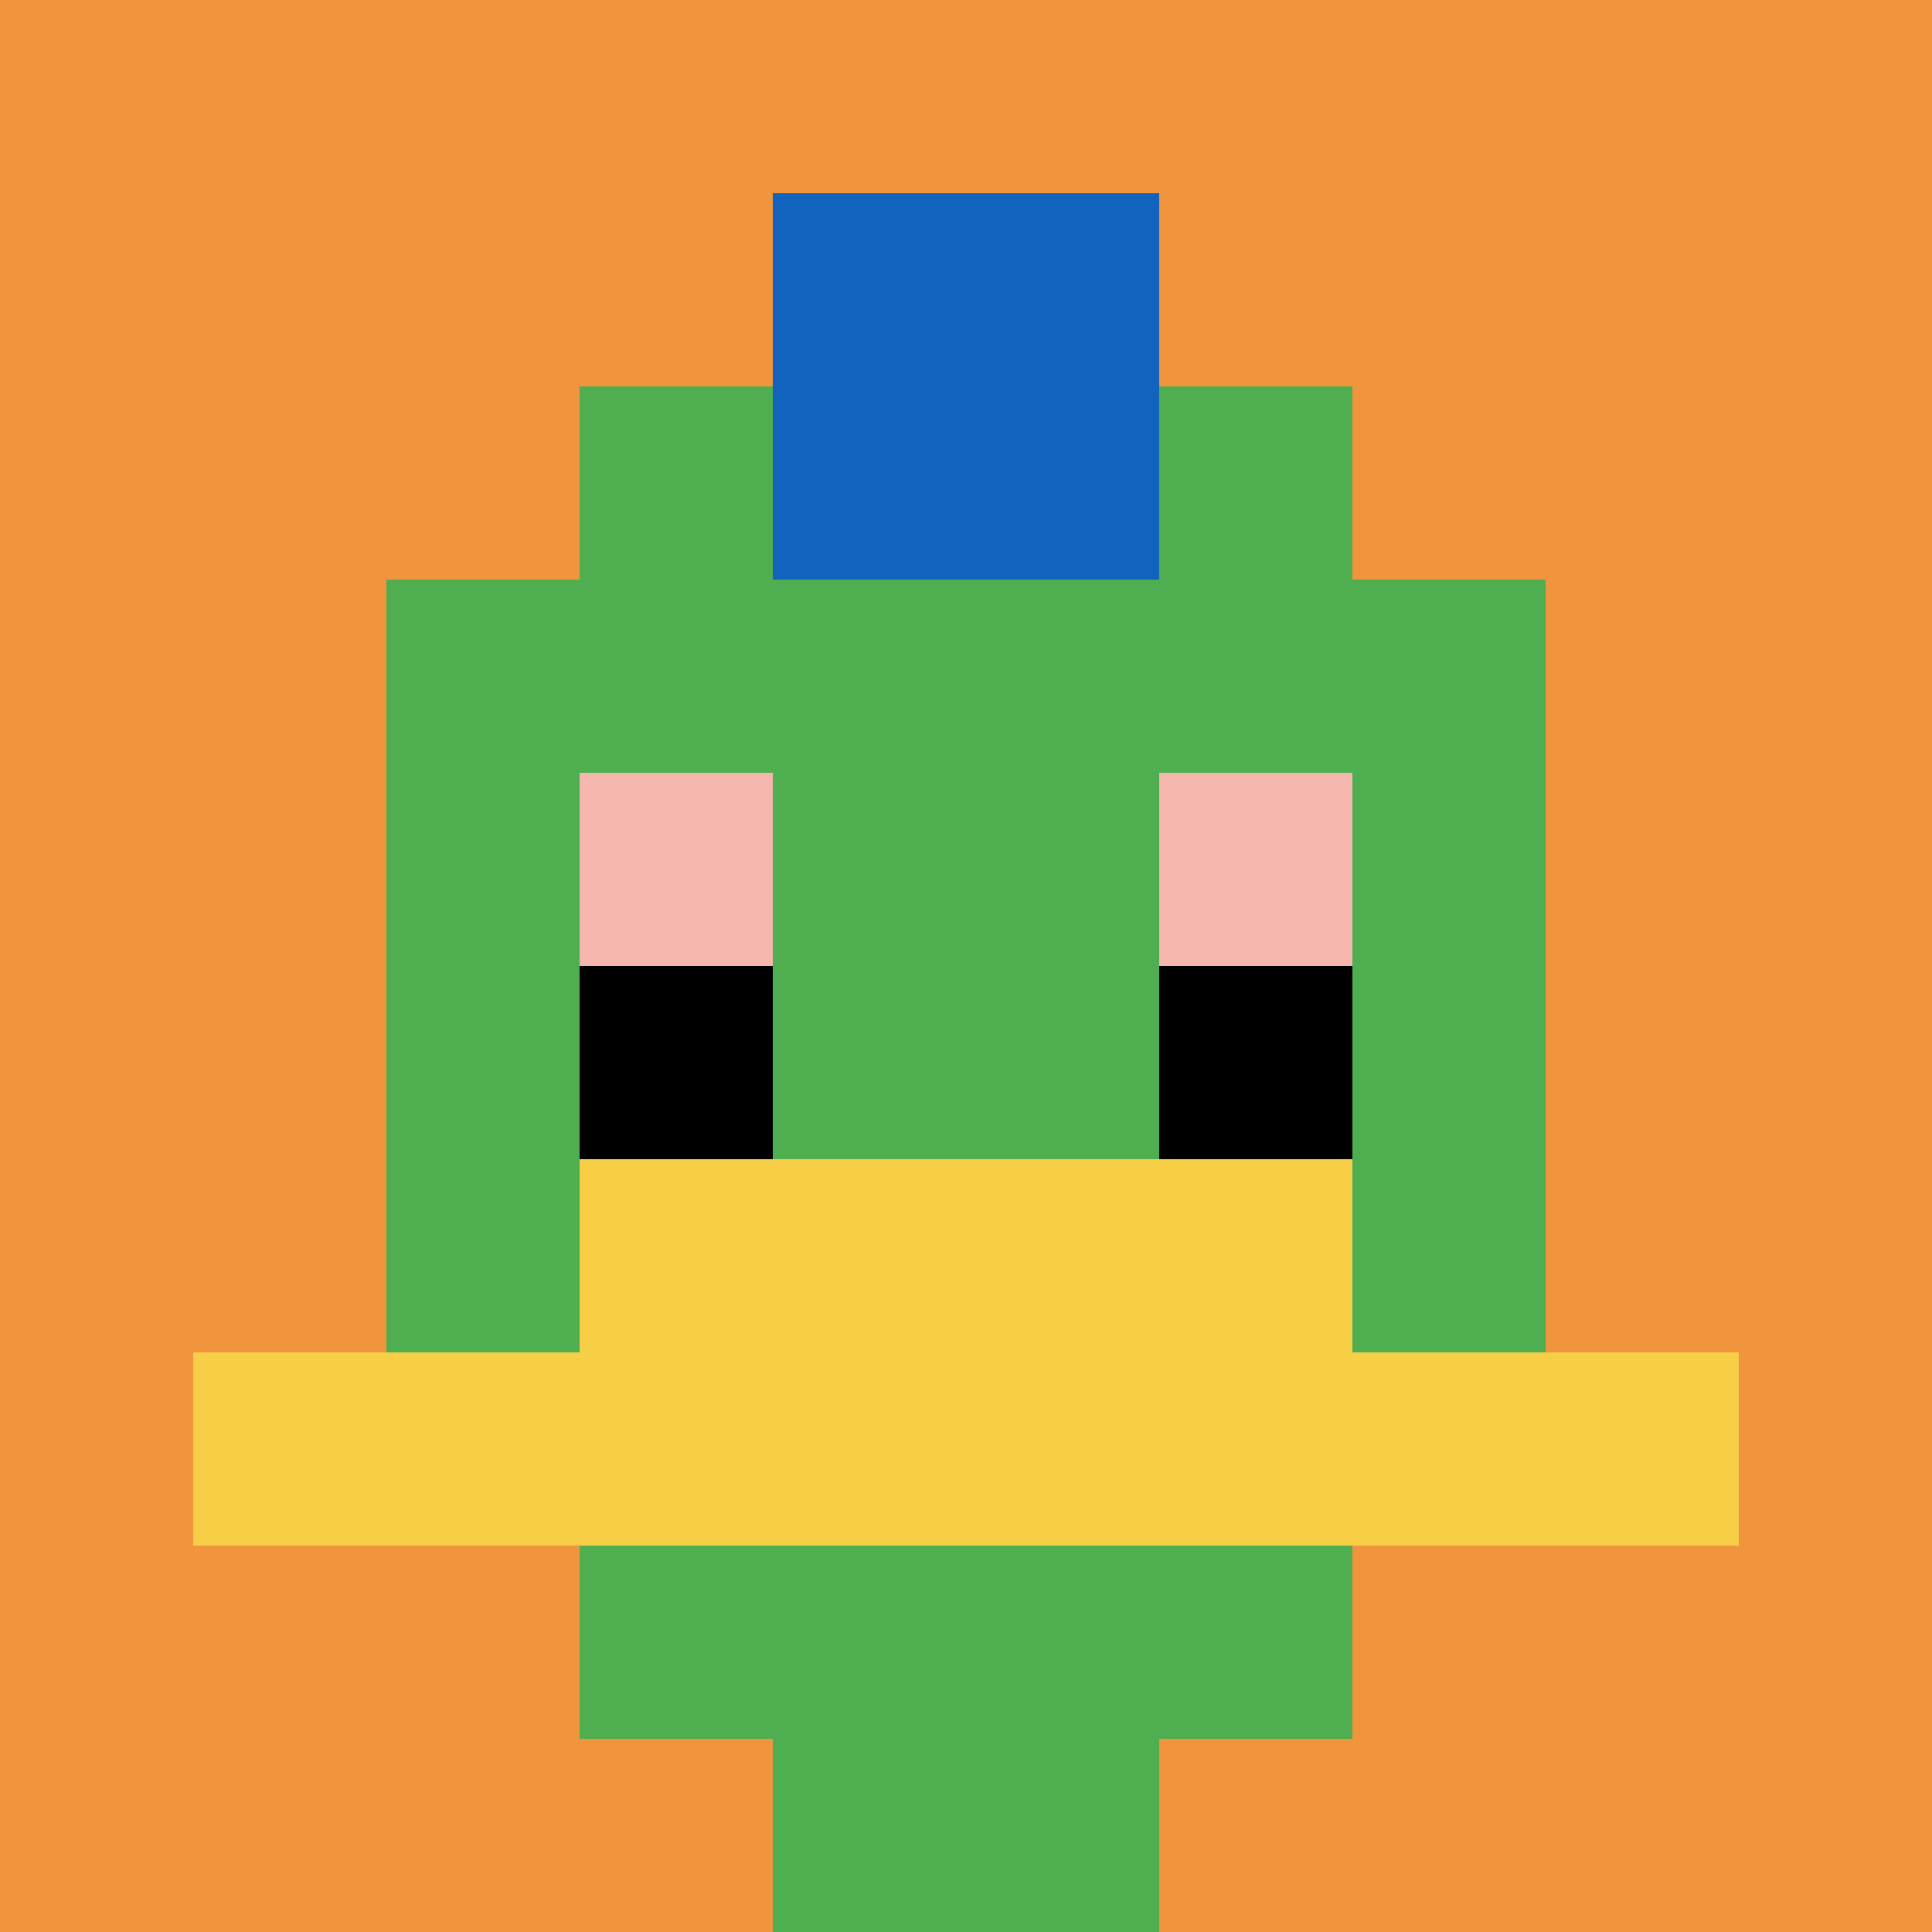
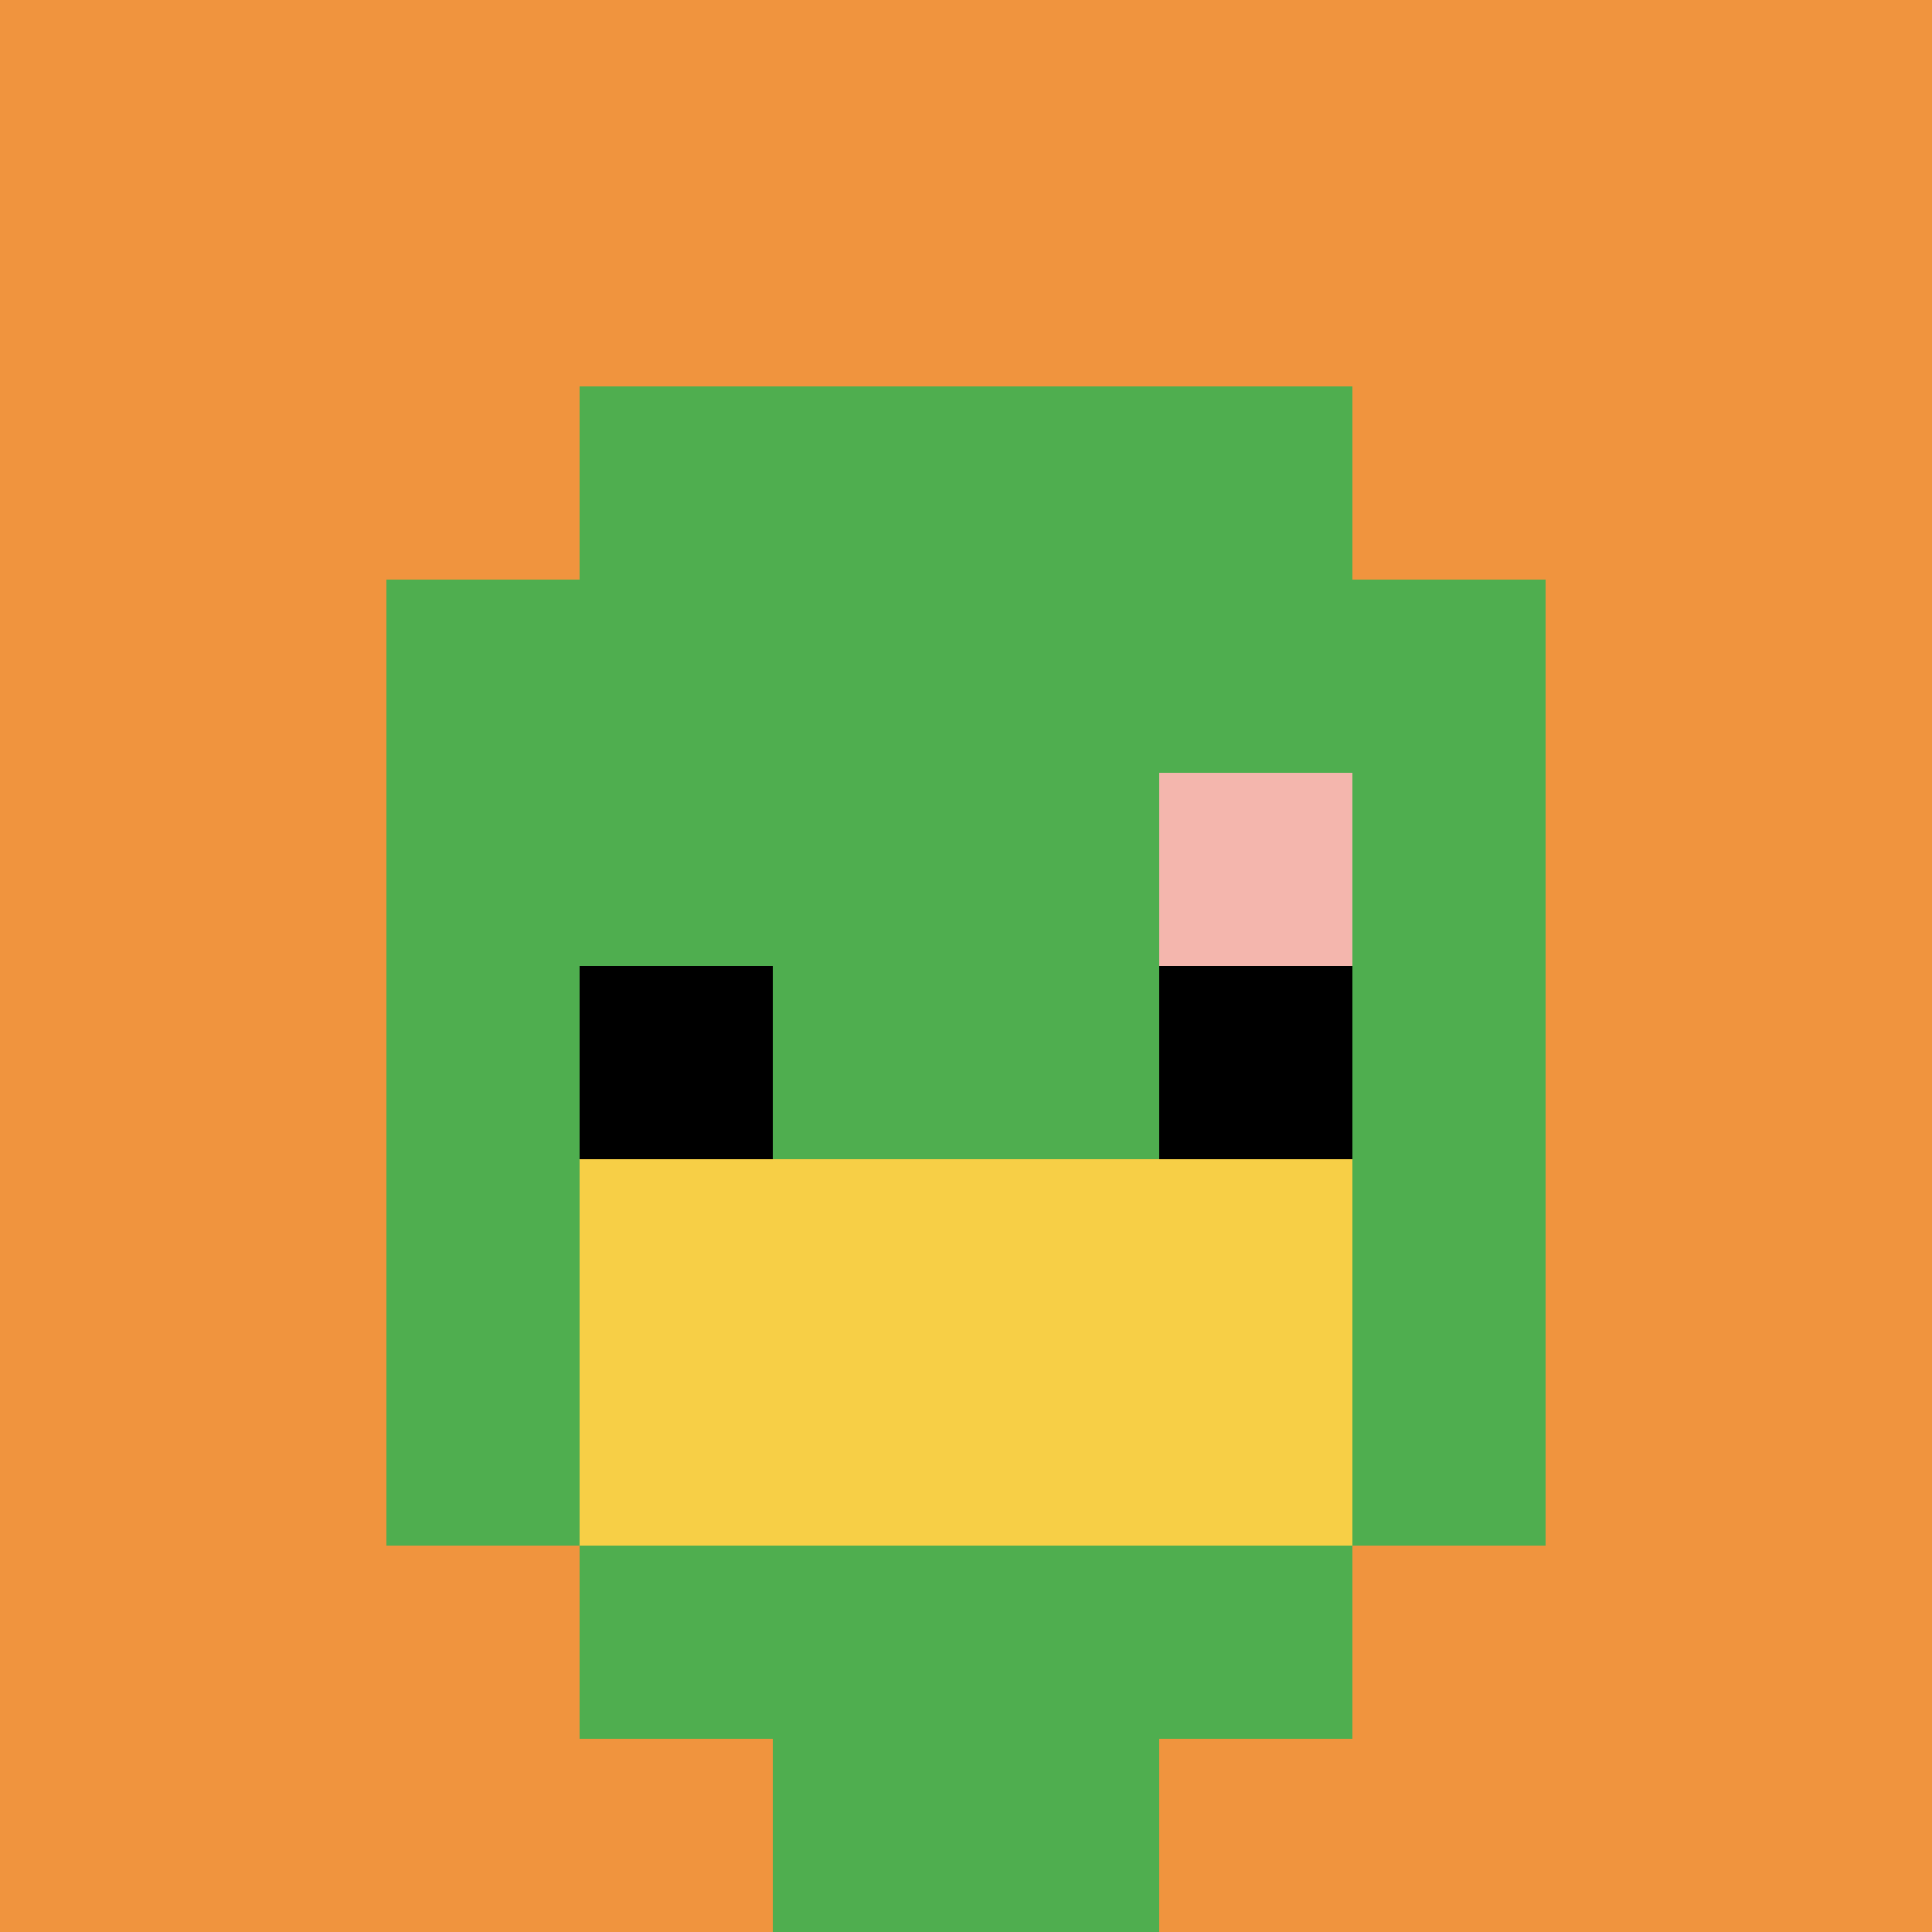
<svg xmlns="http://www.w3.org/2000/svg" version="1.1" width="528" height="528">
  <title>'goose-pfp-318783' by Dmitri Cherniak</title>
  <desc>seed=318783
backgroundColor=#ae6e6e
padding=100
innerPadding=0
timeout=500
dimension=1
border=false
Save=function(){return n.handleSave()}
frame=430

Rendered at Sun Sep 15 2024 21:18:16 GMT+0800 (中国标准时间)
Generated in &lt;1ms
</desc>
  <defs />
  <rect width="100%" height="100%" fill="#ae6e6e" />
  <g>
    <g id="0-0">
      <rect x="0" y="0" height="528" width="528" fill="#F0943E" />
      <g>
        <rect id="0-0-3-2-4-7" x="158.4" y="105.6" width="211.2" height="369.6" fill="#4FAE4F" />
        <rect id="0-0-2-3-6-5" x="105.6" y="158.4" width="316.8" height="264" fill="#4FAE4F" />
        <rect id="0-0-4-8-2-2" x="211.2" y="422.4" width="105.6" height="105.6" fill="#4FAE4F" />
-         <rect id="0-0-1-7-8-1" x="52.8" y="369.6" width="422.4" height="52.8" fill="#F7CF46" />
        <rect id="0-0-3-6-4-2" x="158.4" y="316.8" width="211.2" height="105.6" fill="#F7CF46" />
-         <rect id="0-0-3-4-1-1" x="158.4" y="211.2" width="52.8" height="52.8" fill="#F4B6AD" />
        <rect id="0-0-6-4-1-1" x="316.8" y="211.2" width="52.8" height="52.8" fill="#F4B6AD" />
        <rect id="0-0-3-5-1-1" x="158.4" y="264" width="52.8" height="52.8" fill="#000000" />
        <rect id="0-0-6-5-1-1" x="316.8" y="264" width="52.8" height="52.8" fill="#000000" />
-         <rect id="0-0-4-1-2-2" x="211.2" y="52.8" width="105.6" height="105.6" fill="#1263BD" />
      </g>
      <rect x="0" y="0" stroke="white" stroke-width="0" height="528" width="528" fill="none" />
    </g>
  </g>
</svg>